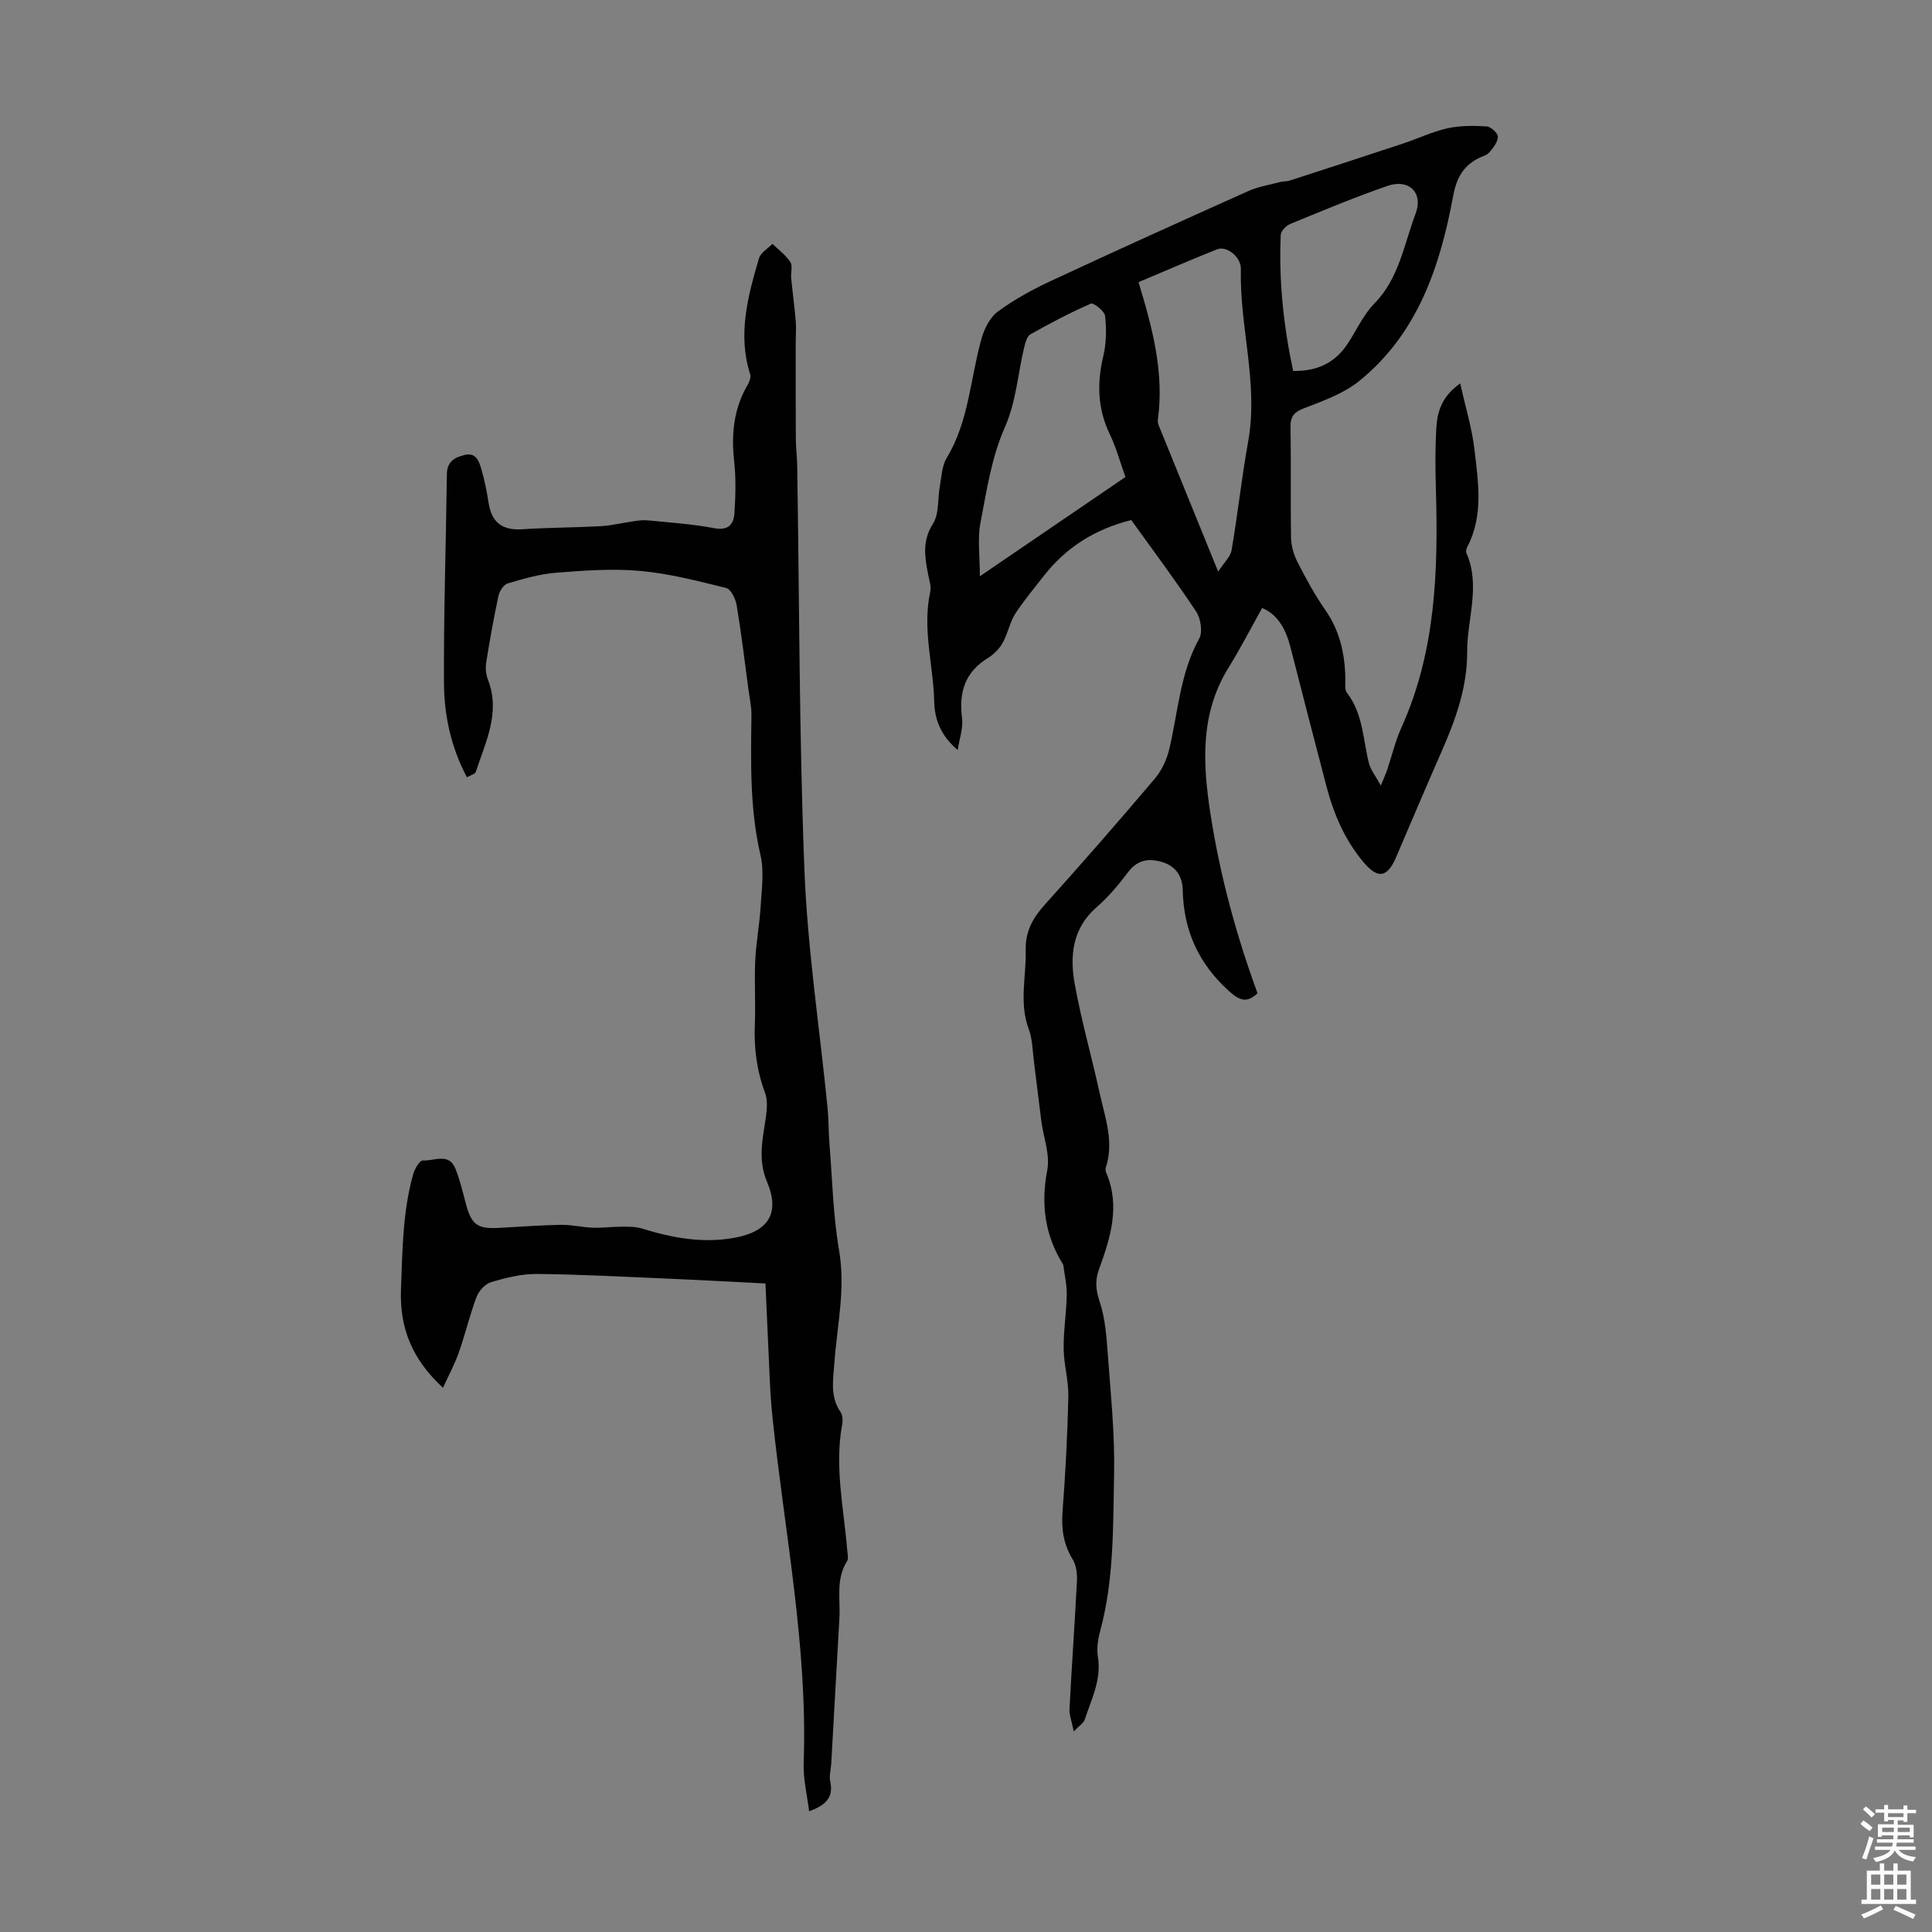
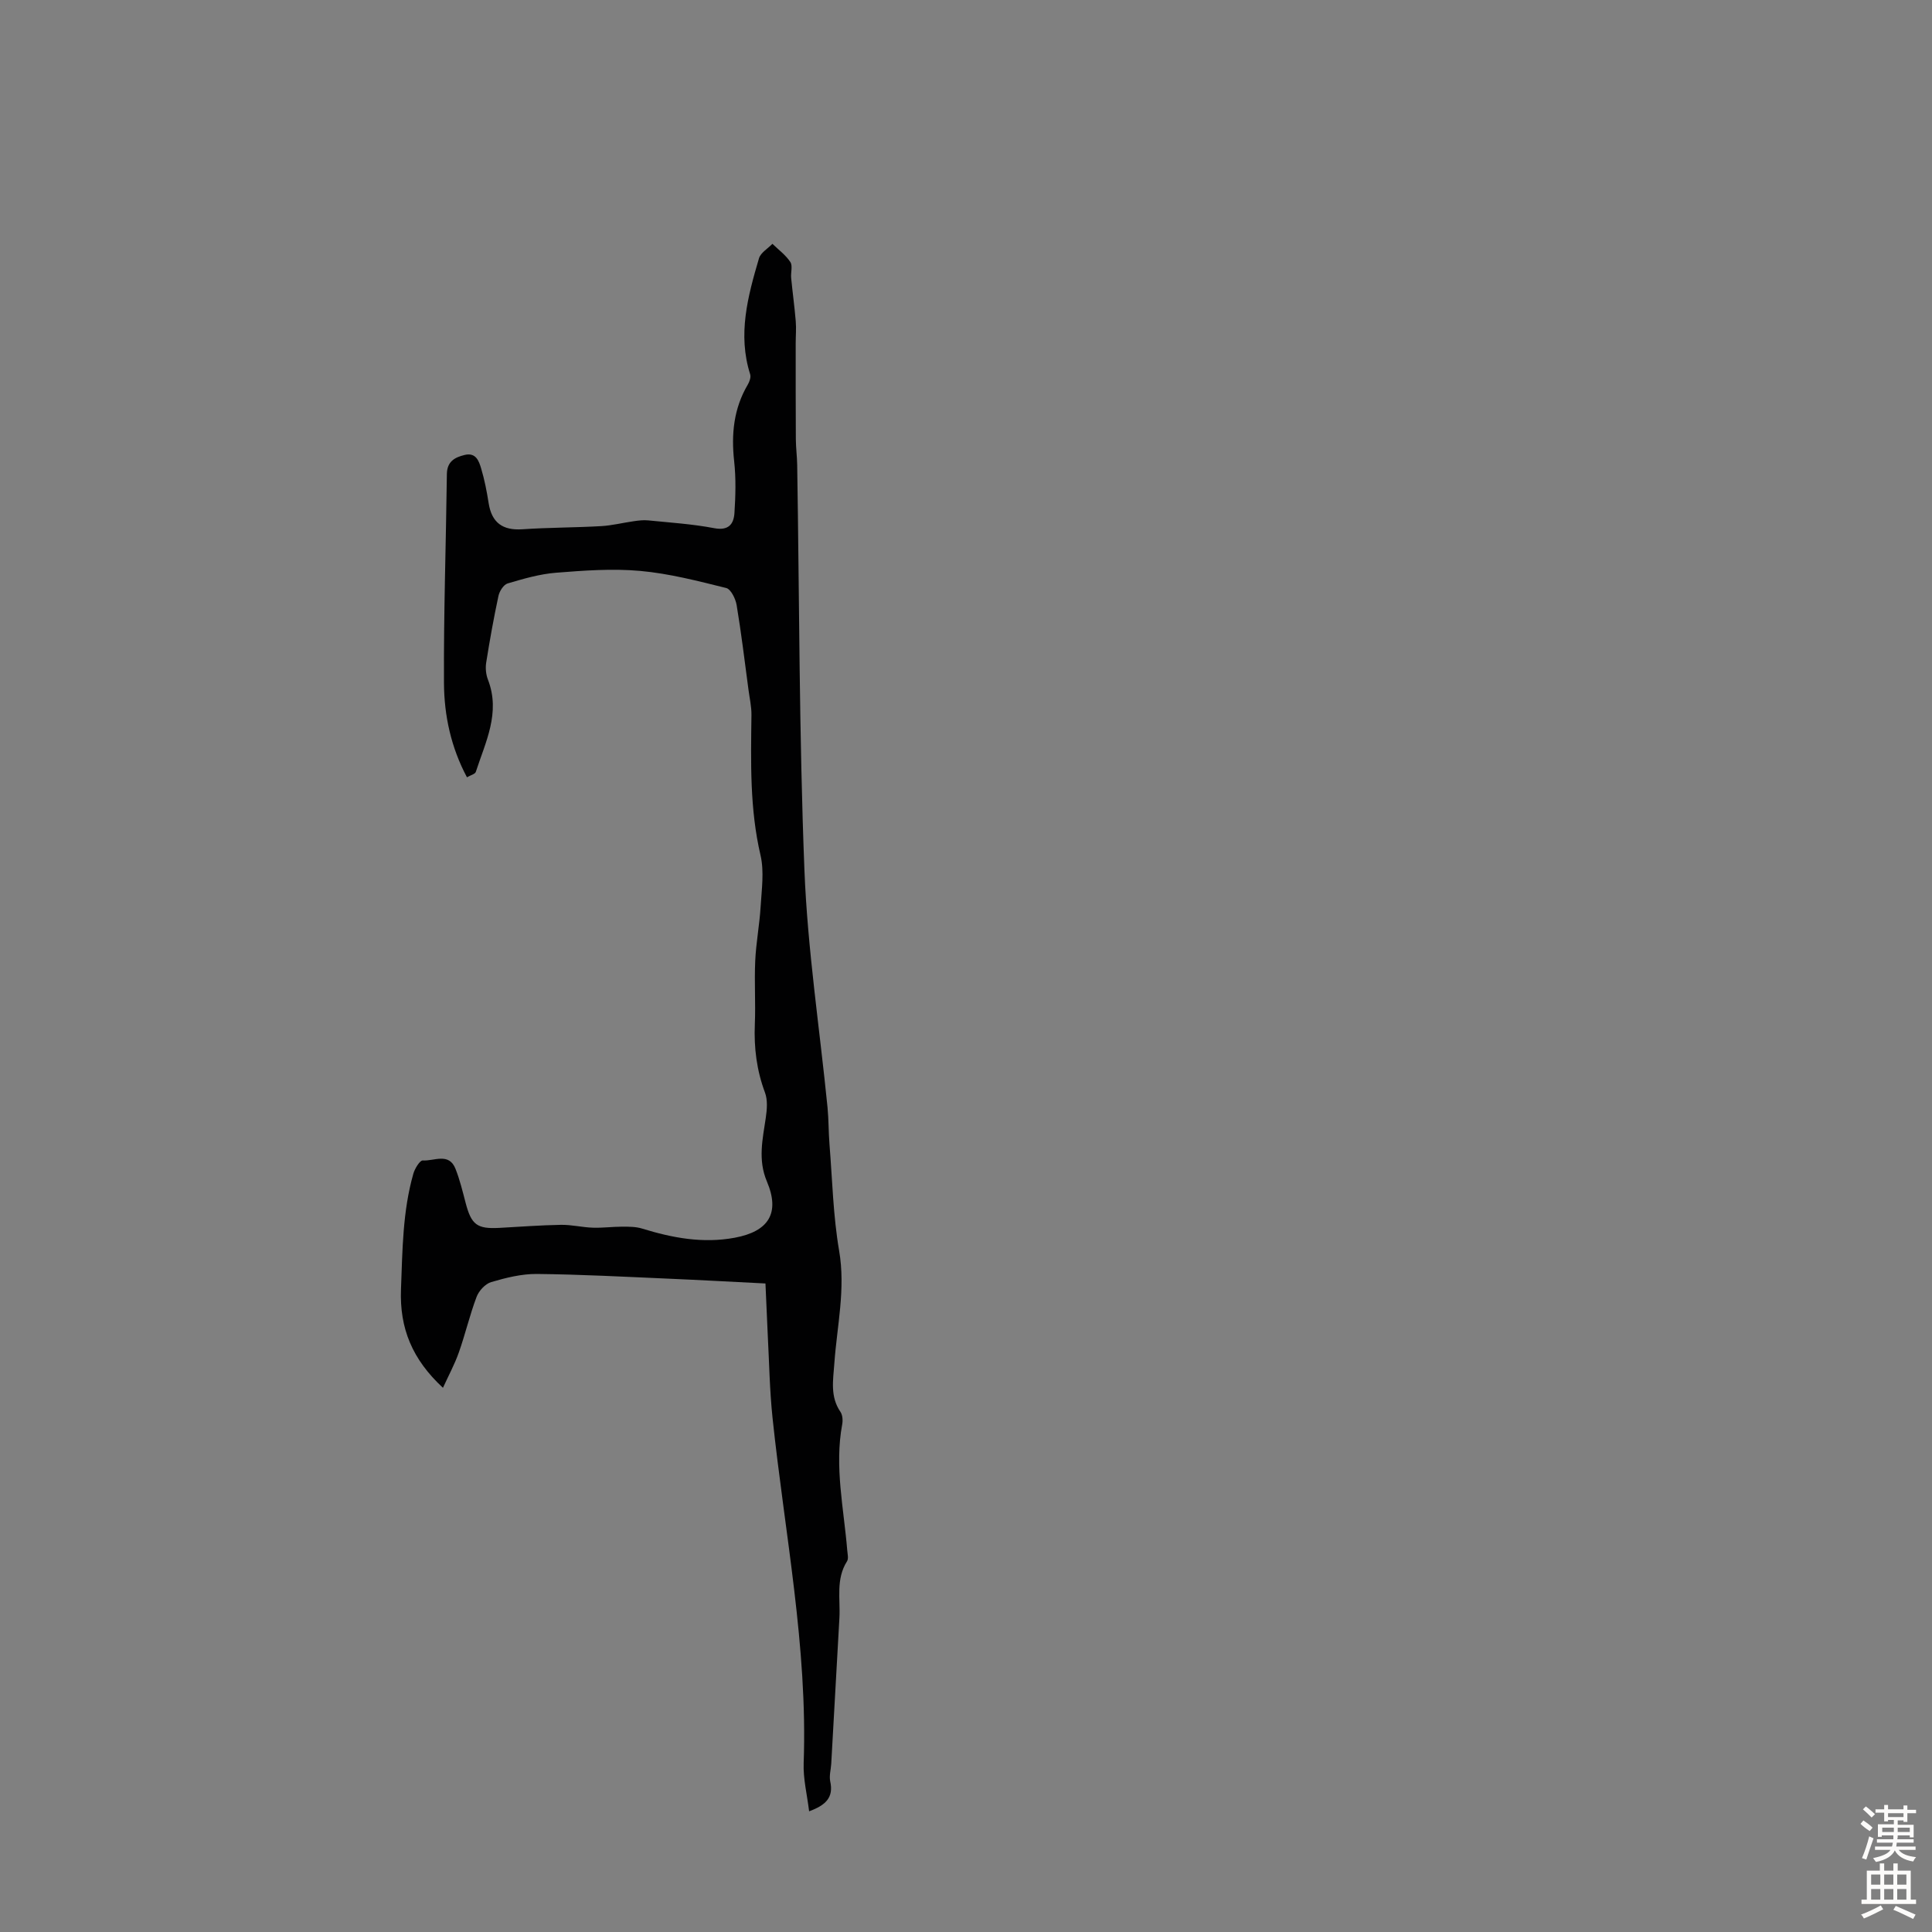
<svg xmlns="http://www.w3.org/2000/svg" enable-background="new 0 0 400 400" viewBox="0 0 400 400">
  <rect x="0" y="0" width="400" height="400" fill="#808080" stroke="none" />
-   <path d="m198.28 155.28c-3.42-2.91-4.78-6.21-4.86-10.02-.18-7.56-2.5-15.04-.83-22.69.25-1.13-.19-2.44-.43-3.64-.7-3.6-1.26-6.94 1.01-10.51 1.31-2.07.93-5.18 1.42-7.81.36-1.95.42-4.15 1.4-5.77 4.61-7.61 4.89-16.39 7.19-24.62.58-2.09 1.74-4.48 3.39-5.7 3.39-2.5 7.17-4.56 11-6.35 13.56-6.32 27.2-12.48 40.85-18.6 2.08-.93 4.42-1.3 6.65-1.89.64-.17 1.35-.09 1.97-.3 7.83-2.54 15.66-5.08 23.47-7.67 3.07-1.02 6.04-2.45 9.18-3.15 2.61-.58 5.4-.55 8.09-.39.87.05 2.36 1.4 2.34 2.13-.02 1.12-.97 2.33-1.79 3.27-.54.62-1.56.82-2.35 1.25-3.16 1.69-4.45 4.13-5.15 7.9-2.7 14.57-7.38 28.46-19.48 38.21-3.21 2.58-7.4 4.07-11.32 5.58-2.15.83-2.89 1.72-2.85 4.02.15 7.61-.02 15.23.12 22.84.03 1.69.57 3.51 1.35 5.03 1.73 3.38 3.55 6.75 5.72 9.86 3.01 4.32 4.08 9.08 4.17 14.2.02 1-.2 2.29.32 2.96 3.35 4.32 3.31 9.61 4.55 14.55.36 1.42 1.39 2.68 2.48 4.68.65-1.62 1.04-2.47 1.34-3.35.96-2.86 1.64-5.84 2.88-8.58 7.19-15.86 7.67-32.66 7.17-49.62-.12-4.14-.15-8.29.09-12.42.19-3.35 1.08-6.56 4.95-9.3 1.1 4.95 2.45 9.31 2.96 13.76.78 6.74 1.89 13.61-1.49 20.09-.19.36-.33.93-.18 1.27 2.98 6.81.12 13.67.15 20.5.03 7.27-2.4 14.03-5.31 20.63-3.2 7.26-6.28 14.57-9.41 21.86-1.82 4.25-3.78 4.53-6.74 1.02-3.9-4.64-6.2-10.05-7.71-15.85-2.48-9.52-4.97-19.03-7.39-28.57-.95-3.74-2.59-6.84-5.89-8.21-2.37 4.24-4.49 8.38-6.94 12.33-6 9.66-5.35 20.08-3.71 30.6 1.97 12.6 5.31 24.86 9.7 36.84-2.19 2.04-3.67 1.56-5.87-.42-6.31-5.68-9.44-12.54-9.62-20.95-.06-2.78-1.37-4.94-4.25-5.8-2.8-.83-5.12-.48-7.07 2.1-1.94 2.59-4.07 5.12-6.5 7.24-5.06 4.4-5.59 10.1-4.53 15.95 1.37 7.57 3.5 15 5.15 22.53 1.11 5.08 3.04 10.13 1.27 15.47-.1.29-.05.7.08.99 2.99 6.97.87 13.56-1.51 20.11-.83 2.3-.62 4.28.18 6.68 1.14 3.43 1.4 7.21 1.67 10.87.6 8.24 1.47 16.5 1.3 24.74-.22 10.91.01 21.93-2.91 32.64-.46 1.68-.71 3.57-.44 5.26.76 4.72-1.34 8.75-2.73 12.96-.24.72-1.11 1.24-2.27 2.46-.41-2.07-.95-3.42-.88-4.73.46-8.82 1.09-17.63 1.54-26.45.07-1.48-.14-3.22-.88-4.44-1.91-3.12-2.37-6.31-2.1-9.91.6-7.92 1.02-15.87 1.2-23.81.07-3.28-.93-6.58-.97-9.87-.05-3.73.57-7.46.64-11.19.04-2.02-.45-4.05-.7-6.07-.01-.11-.07-.22-.12-.31-3.74-6.06-4.56-12.43-3.21-19.48.6-3.16-.79-6.7-1.23-10.07-.53-4.08-.99-8.17-1.52-12.25-.3-2.32-.31-4.76-1.11-6.9-2.01-5.42-.47-10.85-.61-16.28-.1-3.88 1.48-6.68 3.99-9.46 7.71-8.57 15.3-17.26 22.75-26.06 1.43-1.69 2.48-3.96 2.99-6.12 1.82-7.68 2.22-15.69 6.19-22.86.76-1.37.32-4.16-.63-5.6-4.25-6.43-8.89-12.61-13.44-18.95-7.4 1.86-13.42 5.58-18.05 11.5-2 2.56-4.09 5.06-5.88 7.76-.99 1.5-1.41 3.36-2.15 5.04-.34.78-.73 1.57-1.27 2.21-.65.76-1.4 1.5-2.24 2.01-4.83 2.9-6.15 7.14-5.43 12.55.24 2.09-.59 4.35-.91 6.54zm53.93-36.93c1.25-1.93 2.55-3.1 2.78-4.45 1.27-7.48 2.09-15.04 3.43-22.5 2.17-12.02-1.81-23.74-1.51-35.66.07-2.56-2.94-4.91-4.93-4.12-5.47 2.17-10.86 4.53-16.26 6.8 2.88 9.48 5.35 18.71 4 28.48-.06.42.07.9.23 1.3 3.93 9.69 7.89 19.4 12.26 30.15zm-49.34.96c10.63-7.25 20.38-13.89 30.14-20.55-1.14-3.18-1.92-6.12-3.22-8.81-2.56-5.3-2.7-10.61-1.36-16.25.63-2.65.67-5.55.37-8.27-.11-1.01-2.39-2.81-2.94-2.57-4.29 1.86-8.44 4.07-12.53 6.36-.69.39-1.03 1.67-1.26 2.6-1.36 5.56-1.63 11.23-4.06 16.73-2.71 6.12-3.75 13.05-5.02 19.73-.63 3.26-.12 6.74-.12 11.03zm64.86-42.51c5.15.09 8.73-1.78 11.27-5.61 1.85-2.79 3.25-6.01 5.55-8.35 5.15-5.25 6.13-12.27 8.54-18.63 1.63-4.31-1.4-7.24-5.76-5.74-6.84 2.35-13.53 5.16-20.23 7.91-.85.35-1.91 1.48-1.94 2.29-.41 9.41.56 18.7 2.57 28.13z" fill="#010102" />
  <path d="m158.48 265.73c-7.02-.35-13.6-.72-20.17-1-9.05-.39-18.1-.88-27.15-.97-3.16-.03-6.4.78-9.46 1.68-1.23.36-2.56 1.81-3.03 3.07-1.42 3.75-2.33 7.7-3.67 11.49-.86 2.45-2.12 4.76-3.29 7.33-6.34-5.88-9-12.28-8.69-20.41.31-8.07.33-16.1 2.56-23.92.3-1.06 1.35-2.78 1.95-2.74 2.31.17 5.41-1.71 6.77 1.72.9 2.27 1.48 4.68 2.1 7.05 1.19 4.55 2.36 5.44 7 5.19 4.24-.23 8.49-.56 12.73-.63 2.2-.04 4.4.52 6.61.59 2.02.07 4.05-.21 6.07-.21 1.39 0 2.85-.01 4.15.4 6.27 1.93 12.55 3.11 19.15 1.89 7.05-1.31 9.44-5.11 6.66-11.67-1.89-4.47-.87-8.76-.22-13.18.25-1.71.41-3.66-.17-5.21-1.72-4.6-2.3-9.26-2.1-14.14.18-4.36-.12-8.74.08-13.1.17-3.76.89-7.49 1.12-11.25.21-3.54.76-7.27-.02-10.63-2.25-9.62-2-19.31-1.88-29.04.02-1.76-.39-3.52-.62-5.28-.78-5.84-1.48-11.69-2.45-17.5-.22-1.3-1.19-3.28-2.16-3.52-5.88-1.46-11.81-3-17.82-3.54-5.76-.52-11.64-.08-17.43.38-3.38.27-6.74 1.25-10.01 2.22-.83.25-1.68 1.6-1.89 2.58-.98 4.57-1.81 9.19-2.54 13.81-.18 1.14-.05 2.46.37 3.54 2.64 6.84-.51 12.89-2.52 19.08-.15.46-1.06.67-1.83 1.12-3.31-6.2-4.72-12.8-4.76-19.48-.08-14.42.42-28.85.6-43.28.03-2.6 1.6-3.48 3.69-3.98 2.33-.56 2.95 1.27 3.41 2.81.7 2.34 1.17 4.76 1.55 7.18.64 4.04 2.9 5.67 6.98 5.4 5.42-.37 10.87-.34 16.3-.65 2.27-.13 4.51-.7 6.77-1.02.98-.14 1.99-.27 2.97-.17 4.56.46 9.17.75 13.66 1.61 3 .57 4.06-.84 4.21-3.15.23-3.55.33-7.17-.06-10.7-.62-5.63-.1-10.92 2.82-15.87.36-.61.69-1.54.49-2.15-2.62-8.25-.48-16.15 1.83-24 .35-1.17 1.83-2.01 2.78-3 1.27 1.24 2.76 2.32 3.71 3.77.52.79.06 2.18.17 3.29.29 2.99.7 5.96.95 8.95.13 1.54-.01 3.1-.01 4.65 0 6.59-.01 13.17.03 19.76.01 1.79.25 3.57.28 5.36.45 27.98.4 55.98 1.5 83.93.65 16.4 3.15 32.72 4.78 49.08.25 2.55.2 5.13.41 7.69.59 7.33.75 14.75 1.99 21.97 1.37 7.96-.44 15.6-.99 23.36-.25 3.48-.9 6.86 1.27 10.03.44.65.51 1.75.36 2.57-1.63 8.77.33 17.39 1.04 26.06.06.77.31 1.74-.04 2.29-2.36 3.71-1.36 7.81-1.58 11.77-.55 10.05-1.12 20.09-1.69 30.14-.07 1.23-.46 2.52-.21 3.67.74 3.35-.96 4.94-4.37 6.19-.42-3.46-1.25-6.73-1.13-9.97.86-24.1-3.94-47.67-6.44-71.45-.6-5.67-.69-11.39-.99-17.09-.17-3.46-.31-6.92-.48-10.77z" fill="#010102" />
  <g fill="#fcfbfa">
    <path d="m385.2 377.6.6-.7c.6.4 1.3.9 1.9 1.5l-.6.7c-.8-.5-1.4-1-1.9-1.5zm.3 7.1c.6-1.4 1.1-2.9 1.5-4.5.3.1.6.3.9.4-.5 1.4-1 2.9-1.5 4.4zm.2-10.1.6-.6c.7.5 1.3 1.1 1.9 1.6l-.7.7c-.6-.6-1.2-1.2-1.8-1.7zm8.4-.8h.8v.9h1.8v.7h-1.8v1.8h-.8v-.3h-1.2v.9h3.3v2.6h-.8v-.4h-2.5c0 .3 0 .6-.1.8h3.4v.7h-3.5c0 .3-.1.6-.1.8h4v.7h-3.5c.7.9 1.9 1.3 3.6 1.5-.2.2-.4.5-.6.9-1.9-.3-3.2-1.1-3.8-2.3-.5 1.1-1.8 2-3.9 2.4-.2-.3-.4-.5-.6-.8 1.9-.4 3.1-.9 3.6-1.7h-3.2v-.7h3.5c.1-.2.1-.5.2-.8h-3.3v-.7h3.4c0-.2 0-.5 0-.8h-2.4v.3h-.8v-2.6h3.3v-.9h-1.2v.3h-.8v-1.8h-1.8v-.7h1.8v-.9h.8v.9h3.2zm-4.4 5.5h2.4c0-.3 0-.6 0-.9h-2.4zm1.2-3.1h3.2v-.8h-3.2zm4.4 2.2h-2.4v.9h2.5v-.9z" />
    <path d="m389.2 385.8h.9v1.5h1.9v-1.5h.9v1.5h2.7v6h1.1v.9h-11.3v-.9h1.1v-6h2.7zm.2 8.7.5.8c-1.2.6-2.5 1.3-4 1.9-.2-.3-.3-.6-.6-.8 1.6-.6 3-1.3 4.1-1.9zm-2-4.3h1.9v-2.1h-1.9zm0 3.1h1.9v-2.2h-1.9zm2.7-3.1h1.9v-2.1h-1.9zm0 3.1h1.9v-2.2h-1.9zm2.4 1.3c1.4.6 2.7 1.2 4.1 1.8l-.5.9c-1.5-.7-2.8-1.4-4.1-1.9zm2.2-6.5h-1.9v2.1h1.9zm-1.9 5.2h1.9v-2.2h-1.9z" />
  </g>
</svg>